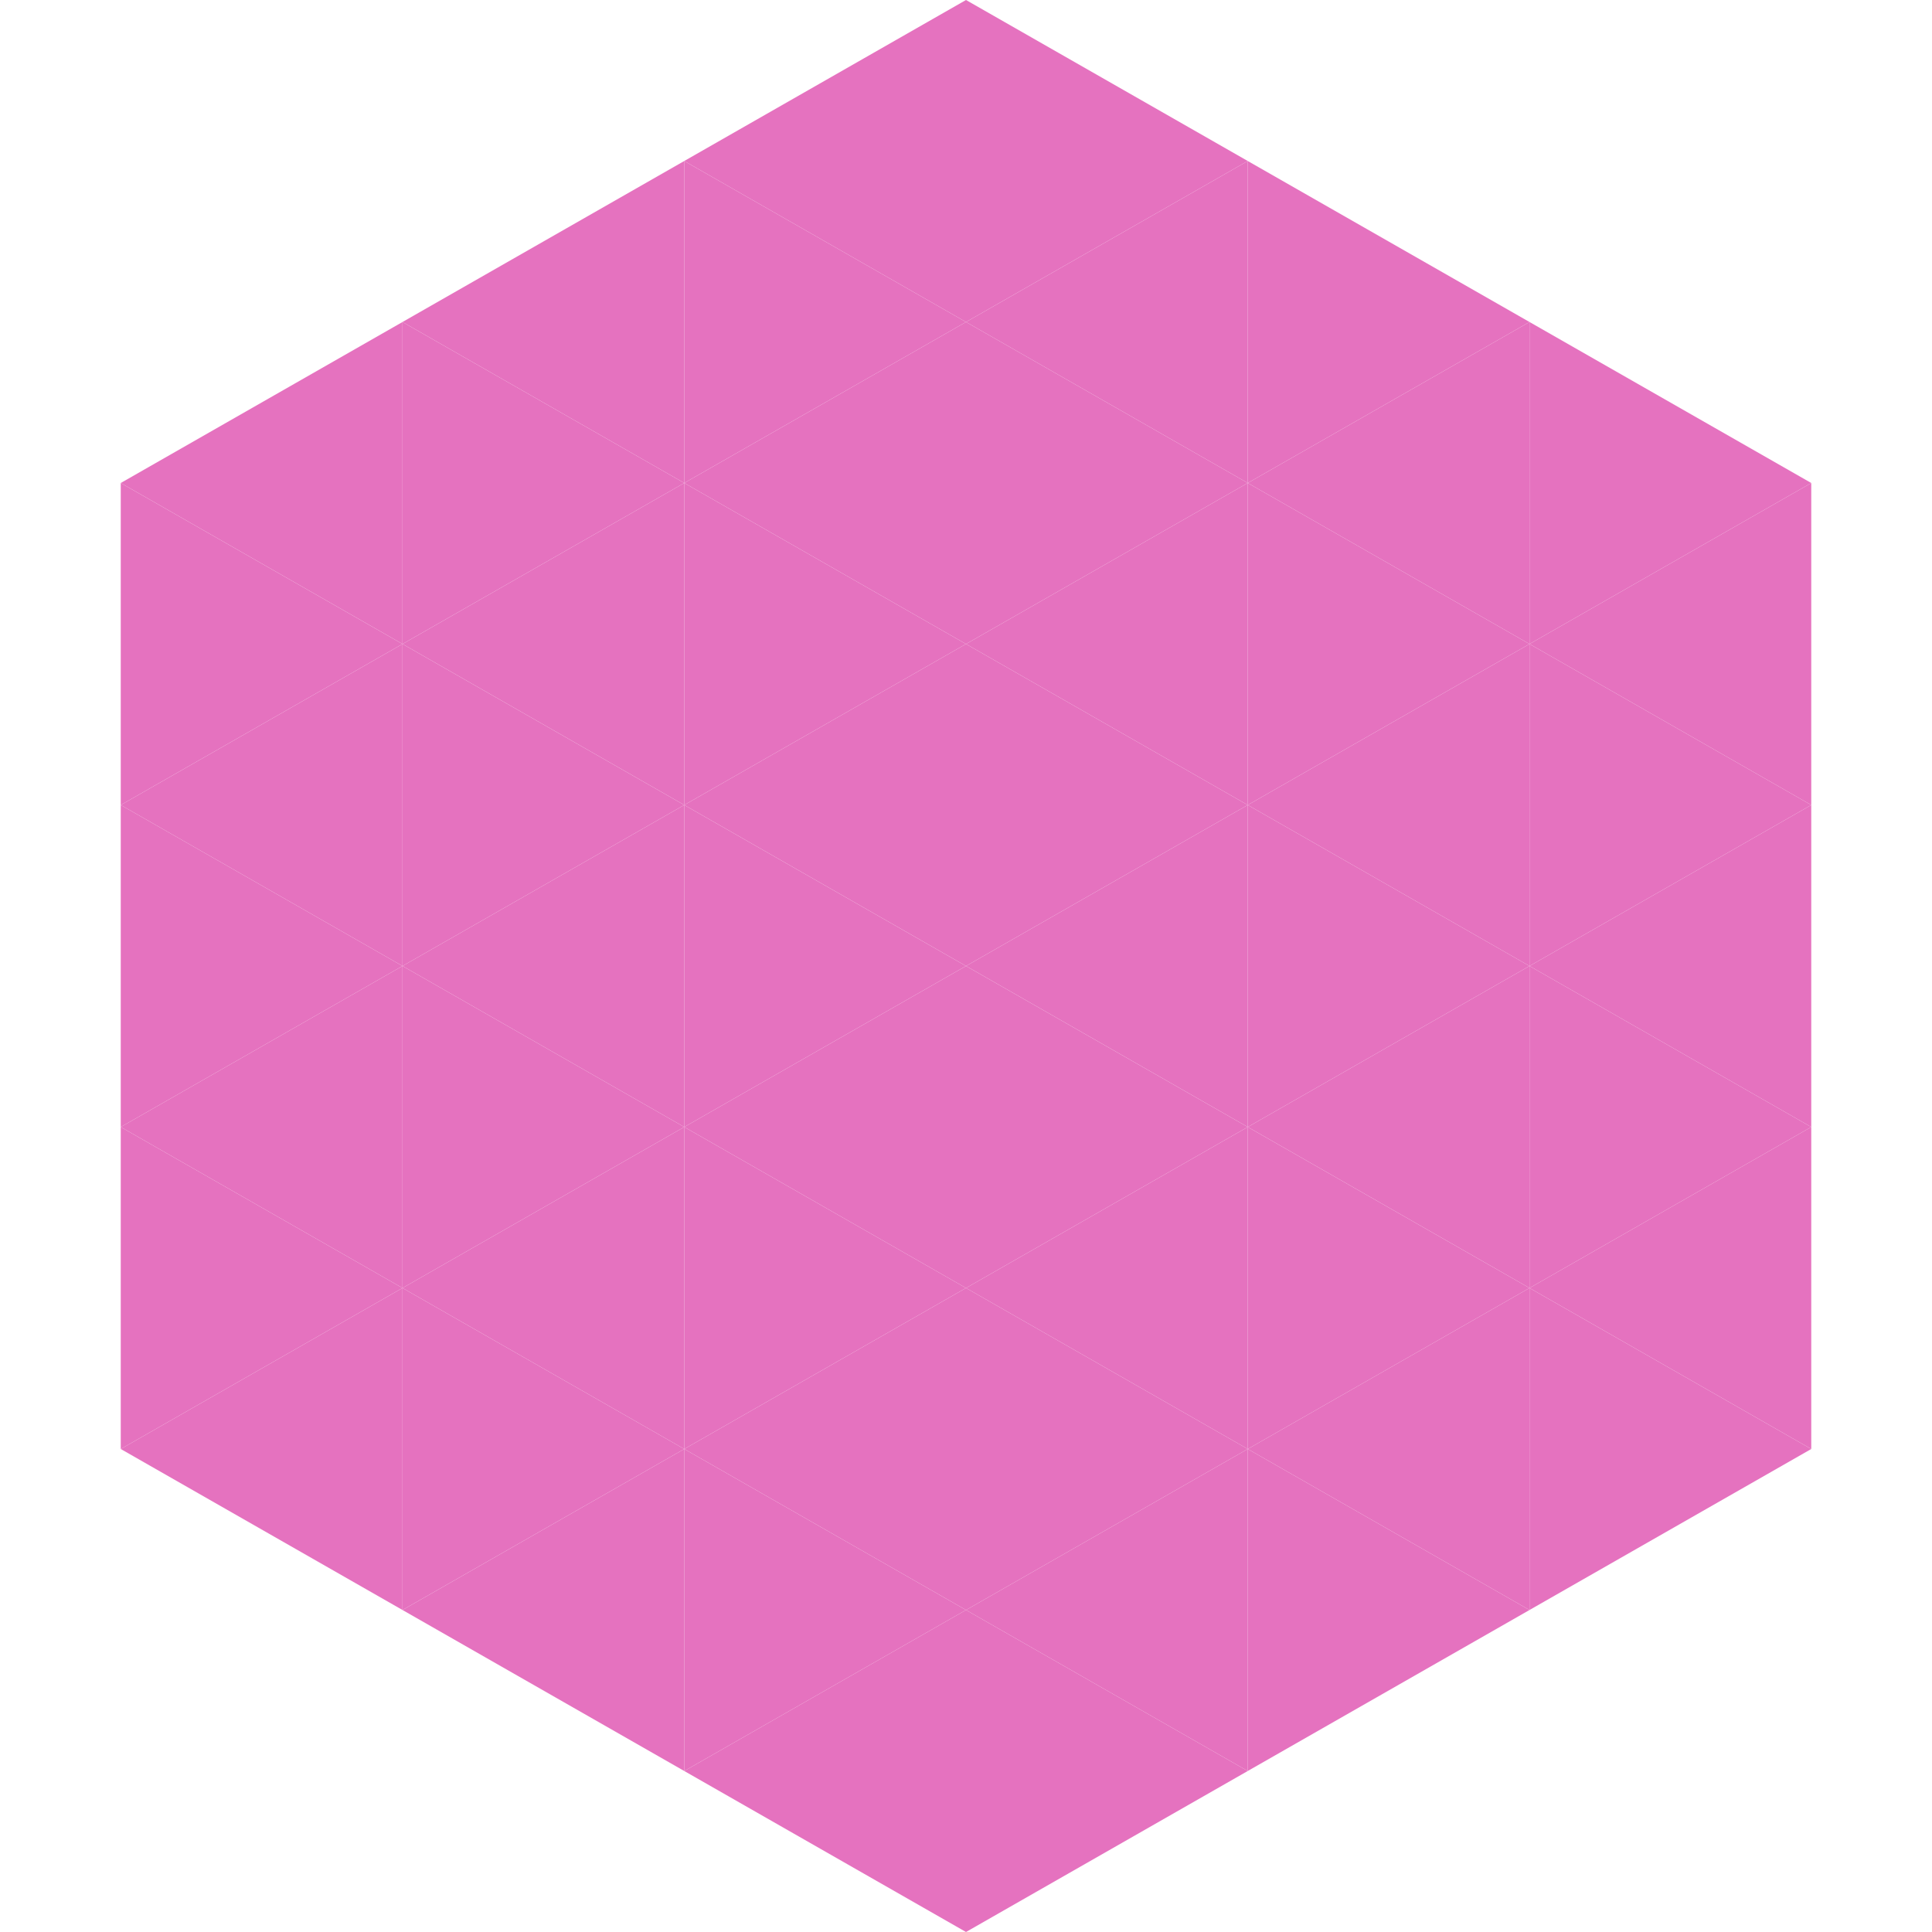
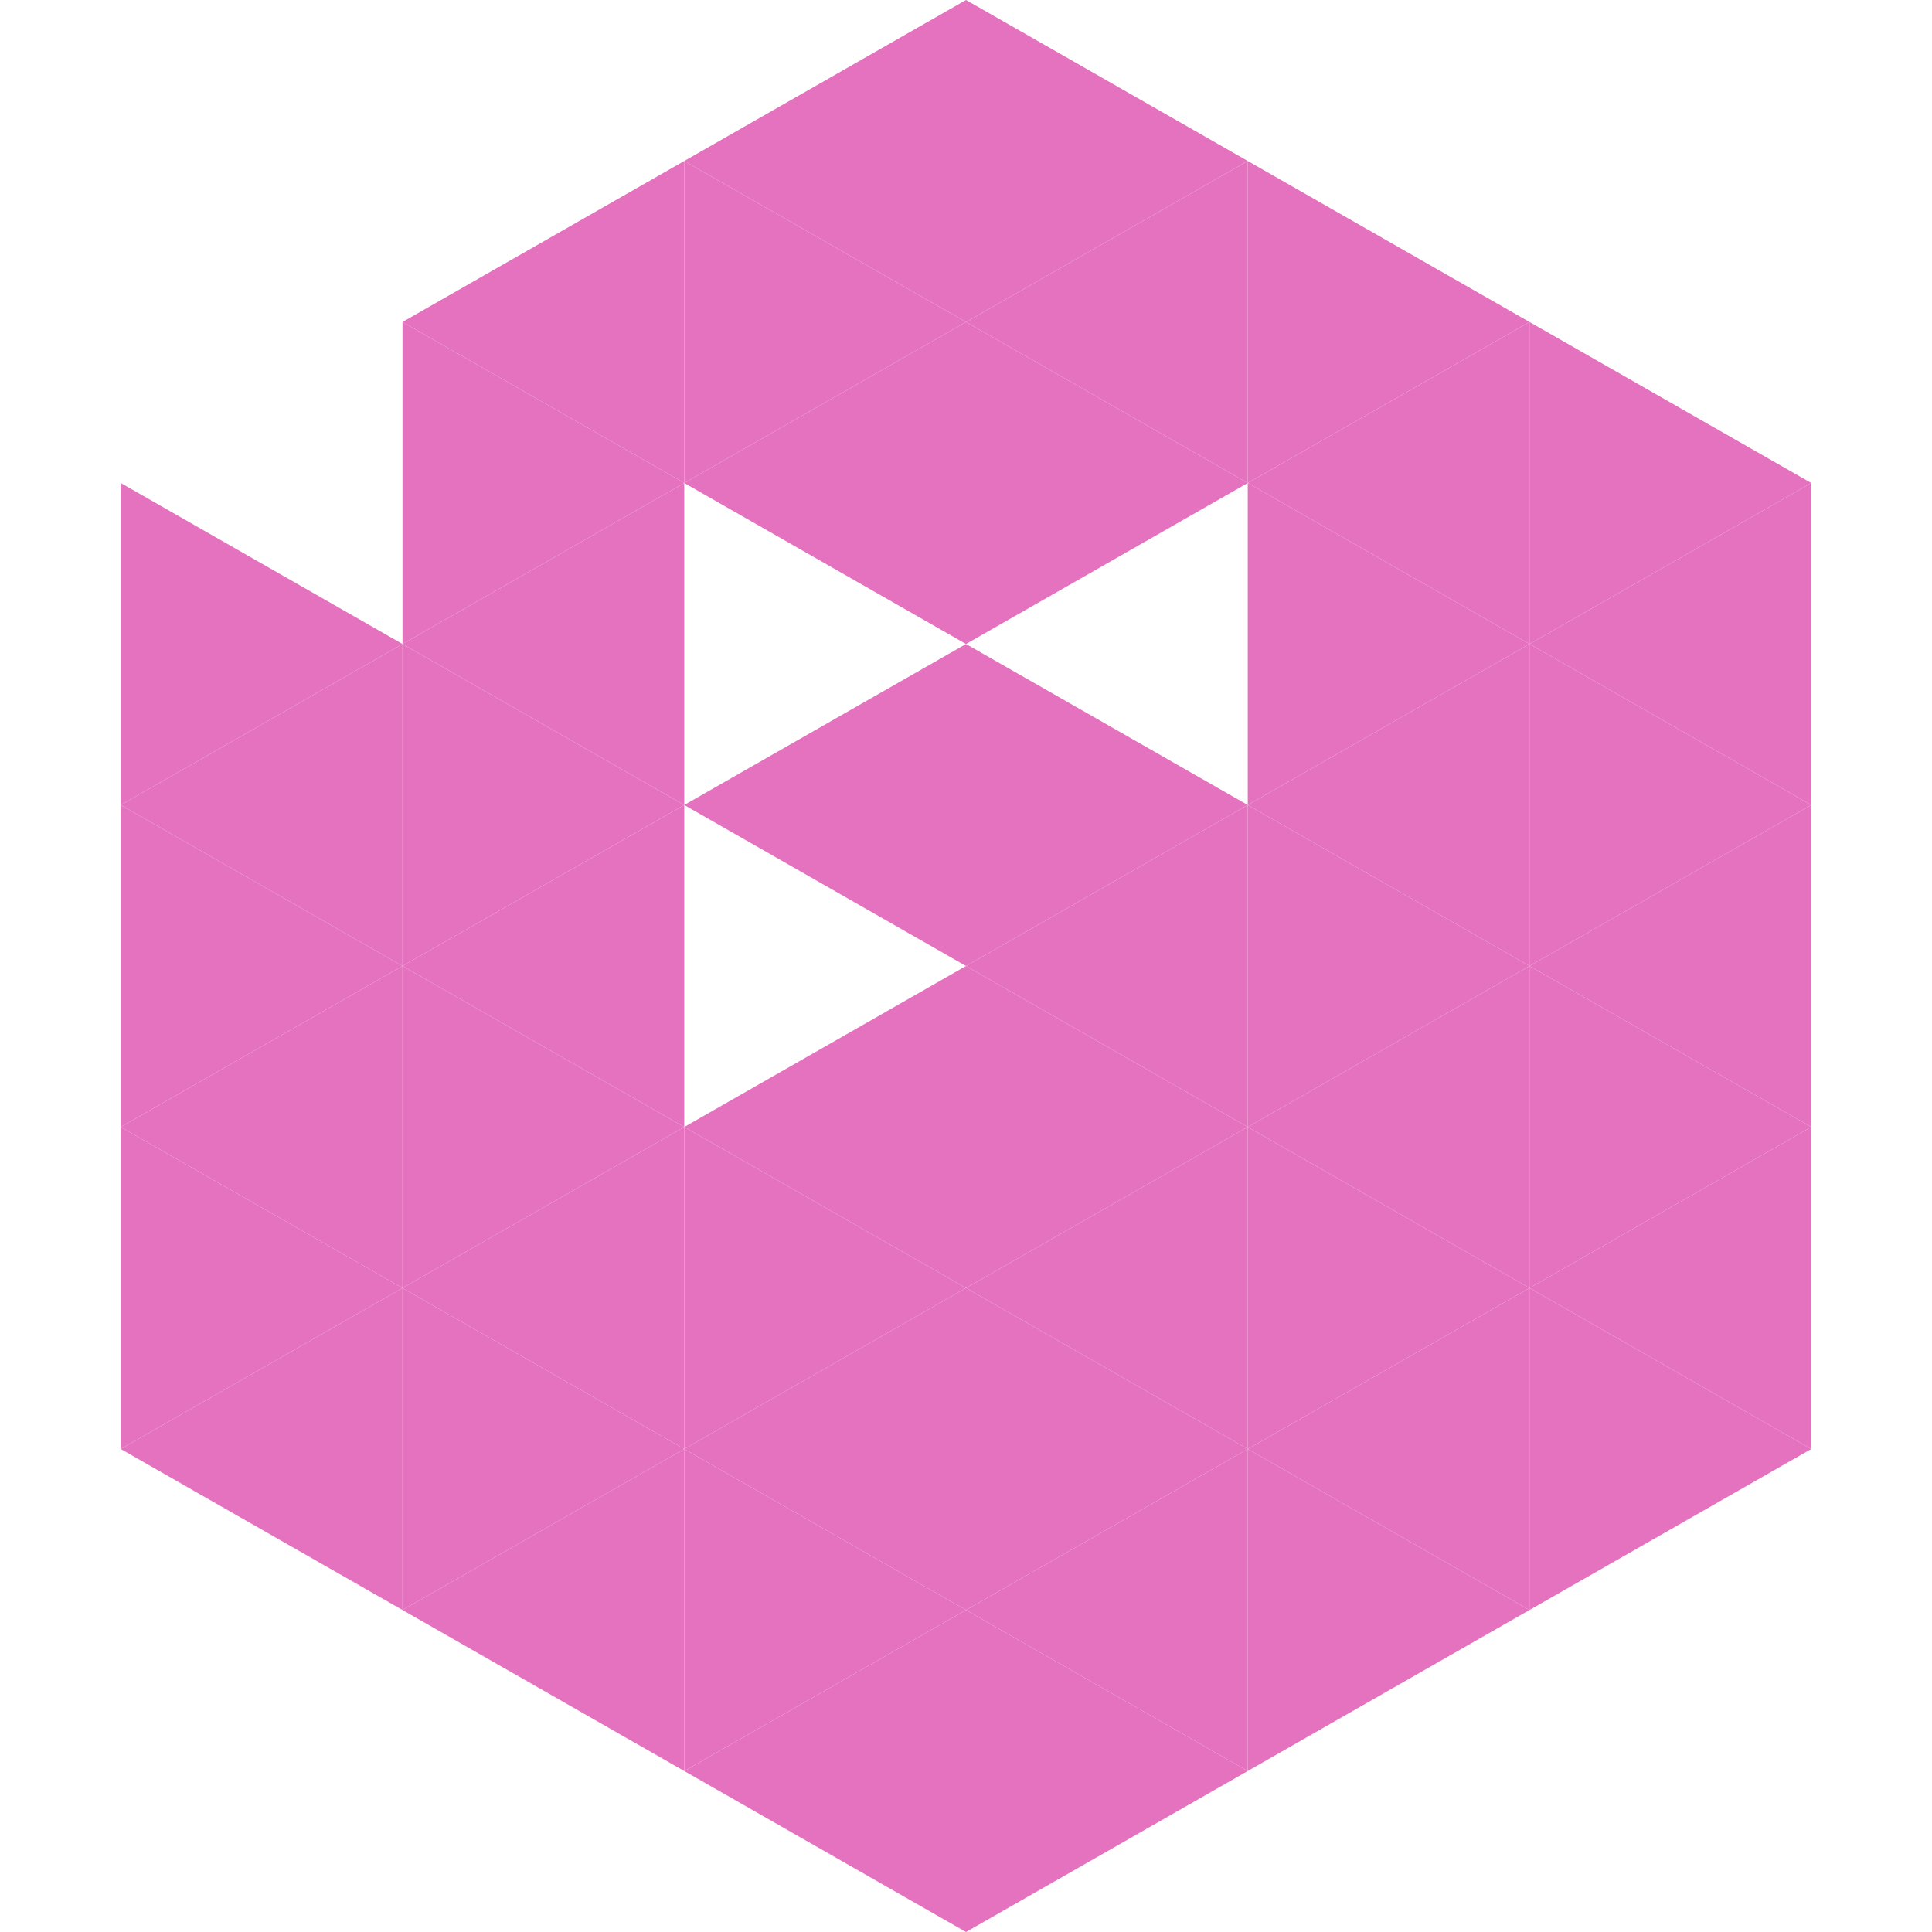
<svg xmlns="http://www.w3.org/2000/svg" width="240" height="240">
-   <polygon points="50,40 15,60 50,80" style="fill:rgb(229,114,191)" />
  <polygon points="190,40 225,60 190,80" style="fill:rgb(229,114,191)" />
  <polygon points="15,60 50,80 15,100" style="fill:rgb(229,114,191)" />
  <polygon points="225,60 190,80 225,100" style="fill:rgb(229,114,191)" />
  <polygon points="50,80 15,100 50,120" style="fill:rgb(229,114,191)" />
  <polygon points="190,80 225,100 190,120" style="fill:rgb(229,114,191)" />
  <polygon points="15,100 50,120 15,140" style="fill:rgb(229,114,191)" />
  <polygon points="225,100 190,120 225,140" style="fill:rgb(229,114,191)" />
  <polygon points="50,120 15,140 50,160" style="fill:rgb(229,114,191)" />
  <polygon points="190,120 225,140 190,160" style="fill:rgb(229,114,191)" />
  <polygon points="15,140 50,160 15,180" style="fill:rgb(229,114,191)" />
  <polygon points="225,140 190,160 225,180" style="fill:rgb(229,114,191)" />
  <polygon points="50,160 15,180 50,200" style="fill:rgb(229,114,191)" />
  <polygon points="190,160 225,180 190,200" style="fill:rgb(229,114,191)" />
  <polygon points="15,180 50,200 15,220" style="fill:rgb(255,255,255); fill-opacity:0" />
  <polygon points="225,180 190,200 225,220" style="fill:rgb(255,255,255); fill-opacity:0" />
  <polygon points="50,0 85,20 50,40" style="fill:rgb(255,255,255); fill-opacity:0" />
  <polygon points="190,0 155,20 190,40" style="fill:rgb(255,255,255); fill-opacity:0" />
  <polygon points="85,20 50,40 85,60" style="fill:rgb(229,114,191)" />
  <polygon points="155,20 190,40 155,60" style="fill:rgb(229,114,191)" />
  <polygon points="50,40 85,60 50,80" style="fill:rgb(229,114,191)" />
  <polygon points="190,40 155,60 190,80" style="fill:rgb(229,114,191)" />
  <polygon points="85,60 50,80 85,100" style="fill:rgb(229,114,191)" />
  <polygon points="155,60 190,80 155,100" style="fill:rgb(229,114,191)" />
  <polygon points="50,80 85,100 50,120" style="fill:rgb(229,114,191)" />
  <polygon points="190,80 155,100 190,120" style="fill:rgb(229,114,191)" />
  <polygon points="85,100 50,120 85,140" style="fill:rgb(229,114,191)" />
  <polygon points="155,100 190,120 155,140" style="fill:rgb(229,114,191)" />
  <polygon points="50,120 85,140 50,160" style="fill:rgb(229,114,191)" />
  <polygon points="190,120 155,140 190,160" style="fill:rgb(229,114,191)" />
  <polygon points="85,140 50,160 85,180" style="fill:rgb(229,114,191)" />
  <polygon points="155,140 190,160 155,180" style="fill:rgb(229,114,191)" />
  <polygon points="50,160 85,180 50,200" style="fill:rgb(229,114,191)" />
  <polygon points="190,160 155,180 190,200" style="fill:rgb(229,114,191)" />
  <polygon points="85,180 50,200 85,220" style="fill:rgb(229,114,191)" />
  <polygon points="155,180 190,200 155,220" style="fill:rgb(229,114,191)" />
  <polygon points="120,0 85,20 120,40" style="fill:rgb(229,114,191)" />
  <polygon points="120,0 155,20 120,40" style="fill:rgb(229,114,191)" />
  <polygon points="85,20 120,40 85,60" style="fill:rgb(229,114,191)" />
  <polygon points="155,20 120,40 155,60" style="fill:rgb(229,114,191)" />
  <polygon points="120,40 85,60 120,80" style="fill:rgb(229,114,191)" />
  <polygon points="120,40 155,60 120,80" style="fill:rgb(229,114,191)" />
-   <polygon points="85,60 120,80 85,100" style="fill:rgb(229,114,191)" />
-   <polygon points="155,60 120,80 155,100" style="fill:rgb(229,114,191)" />
  <polygon points="120,80 85,100 120,120" style="fill:rgb(229,114,191)" />
  <polygon points="120,80 155,100 120,120" style="fill:rgb(229,114,191)" />
-   <polygon points="85,100 120,120 85,140" style="fill:rgb(229,114,191)" />
  <polygon points="155,100 120,120 155,140" style="fill:rgb(229,114,191)" />
  <polygon points="120,120 85,140 120,160" style="fill:rgb(229,114,191)" />
  <polygon points="120,120 155,140 120,160" style="fill:rgb(229,114,191)" />
  <polygon points="85,140 120,160 85,180" style="fill:rgb(229,114,191)" />
  <polygon points="155,140 120,160 155,180" style="fill:rgb(229,114,191)" />
  <polygon points="120,160 85,180 120,200" style="fill:rgb(229,114,191)" />
  <polygon points="120,160 155,180 120,200" style="fill:rgb(229,114,191)" />
  <polygon points="85,180 120,200 85,220" style="fill:rgb(229,114,191)" />
  <polygon points="155,180 120,200 155,220" style="fill:rgb(229,114,191)" />
  <polygon points="120,200 85,220 120,240" style="fill:rgb(229,114,191)" />
  <polygon points="120,200 155,220 120,240" style="fill:rgb(229,114,191)" />
  <polygon points="85,220 120,240 85,260" style="fill:rgb(255,255,255); fill-opacity:0" />
  <polygon points="155,220 120,240 155,260" style="fill:rgb(255,255,255); fill-opacity:0" />
</svg>